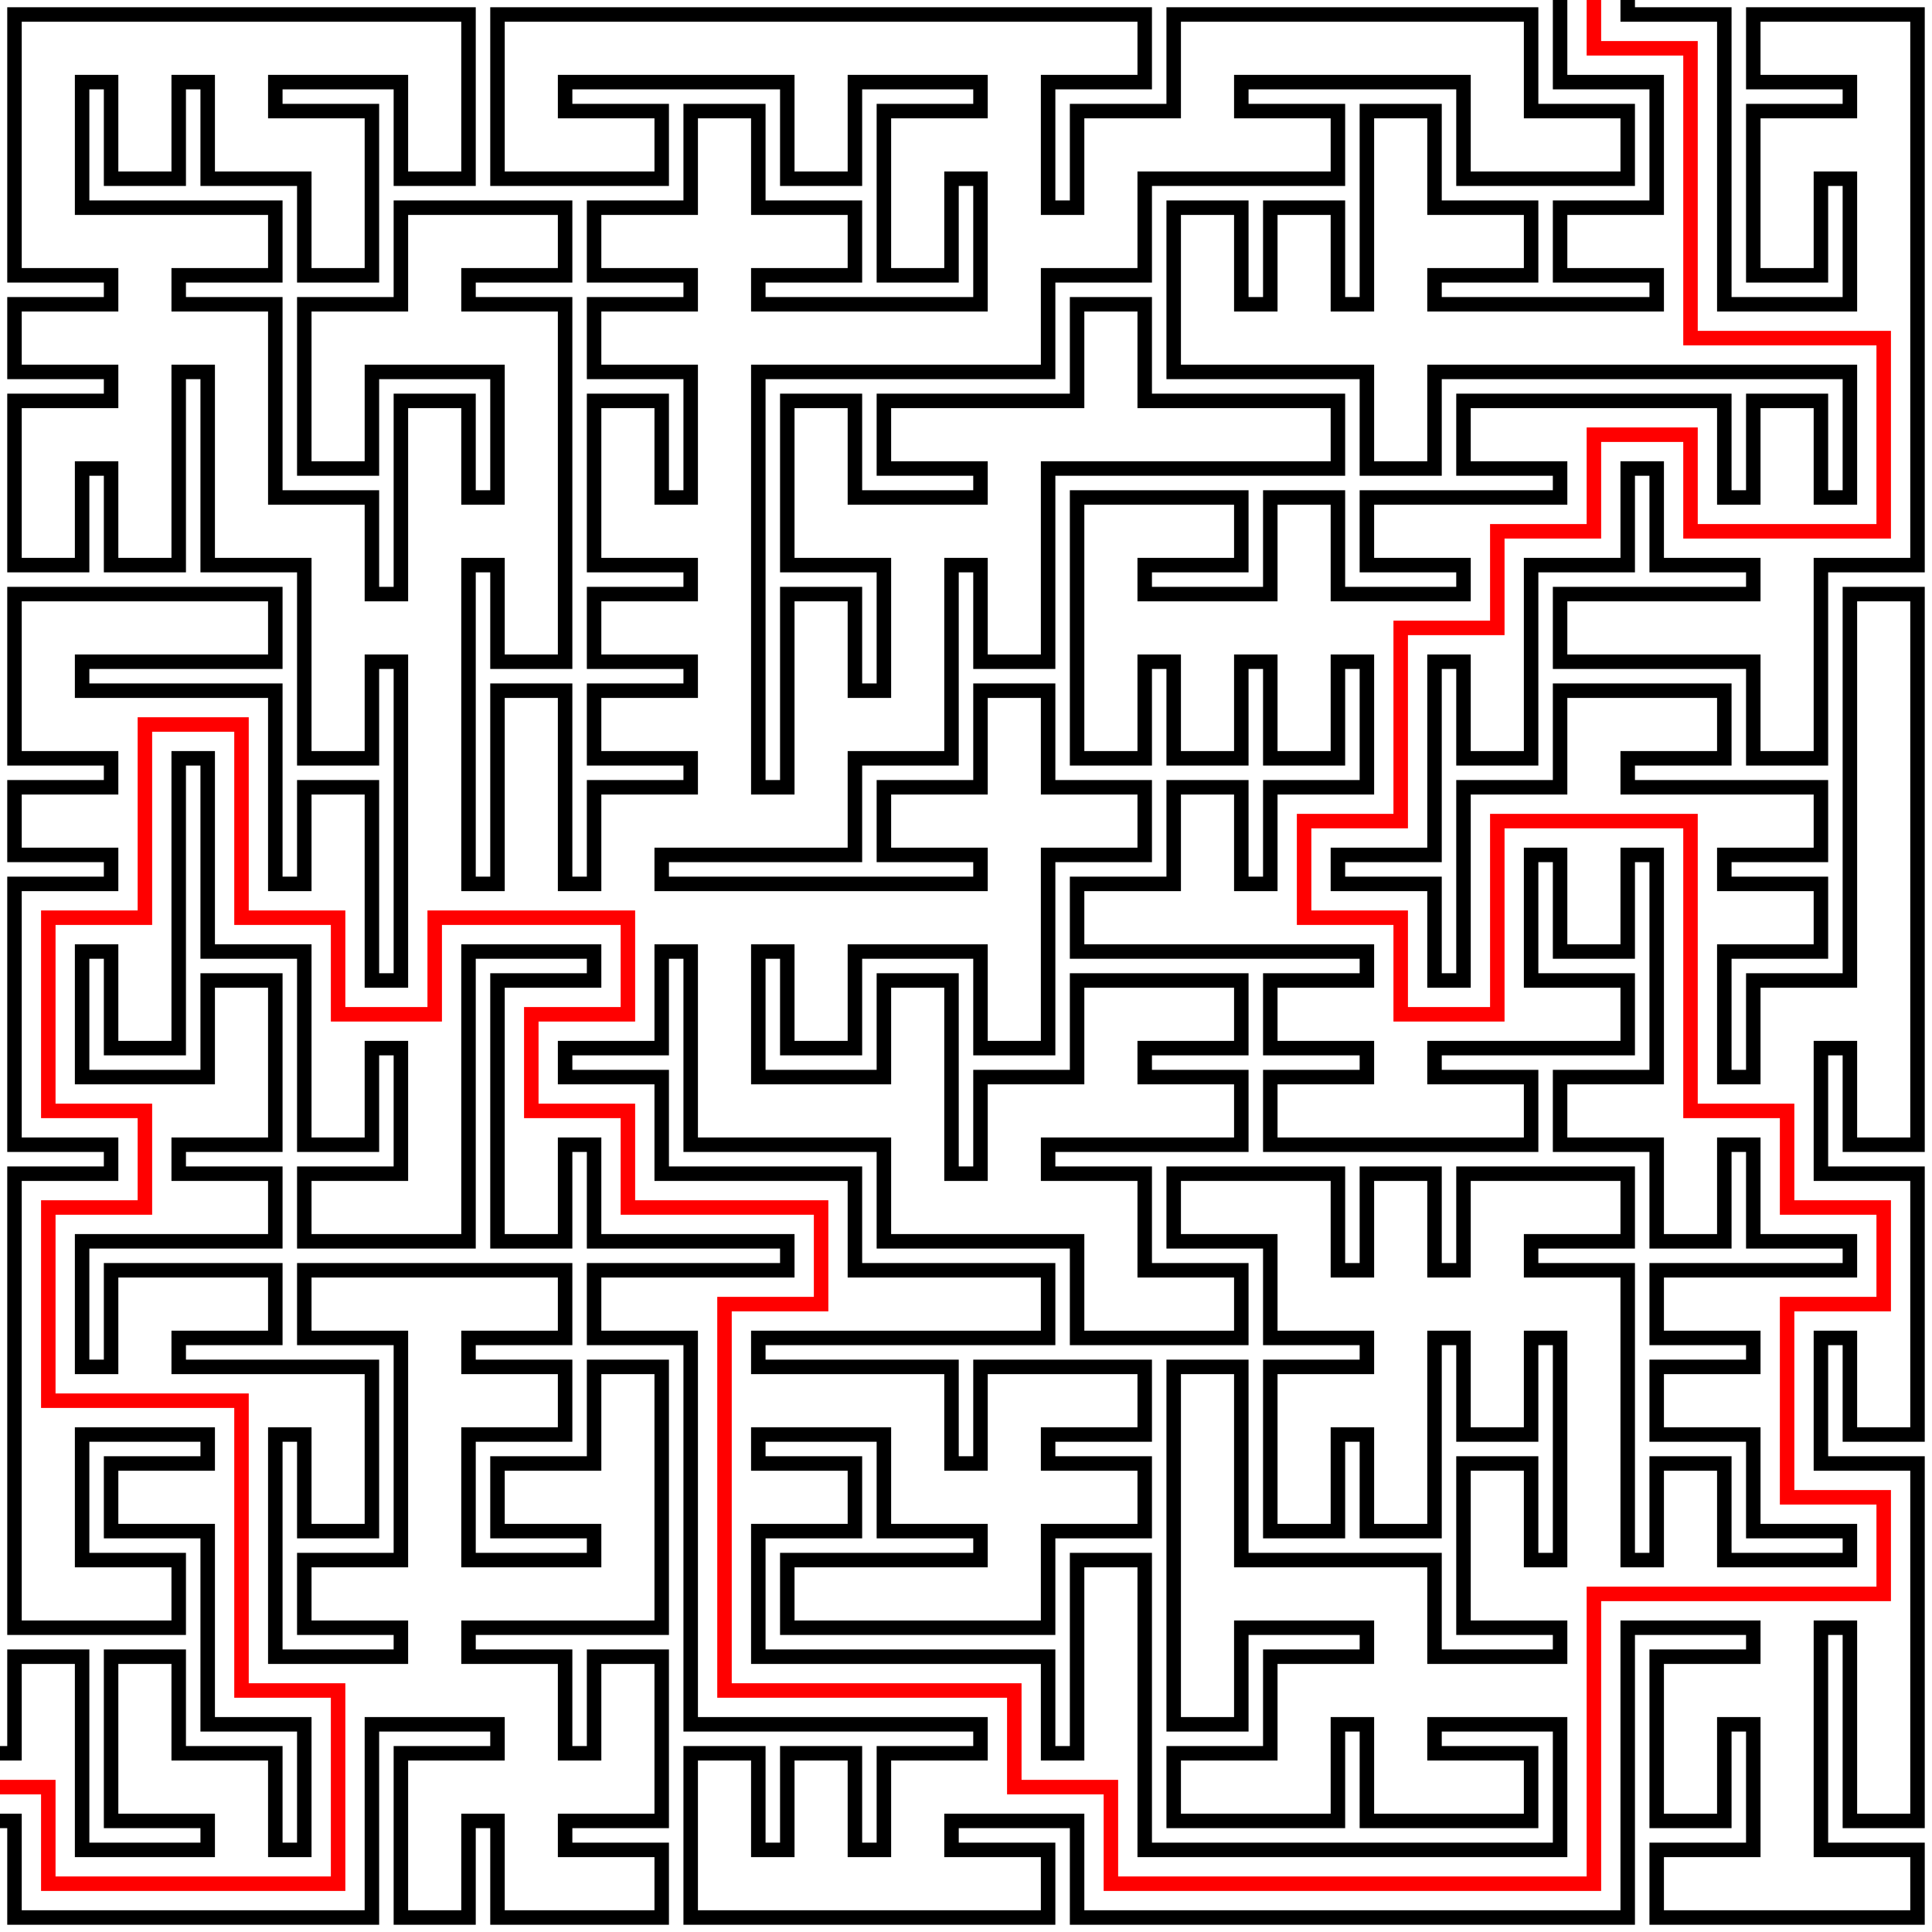
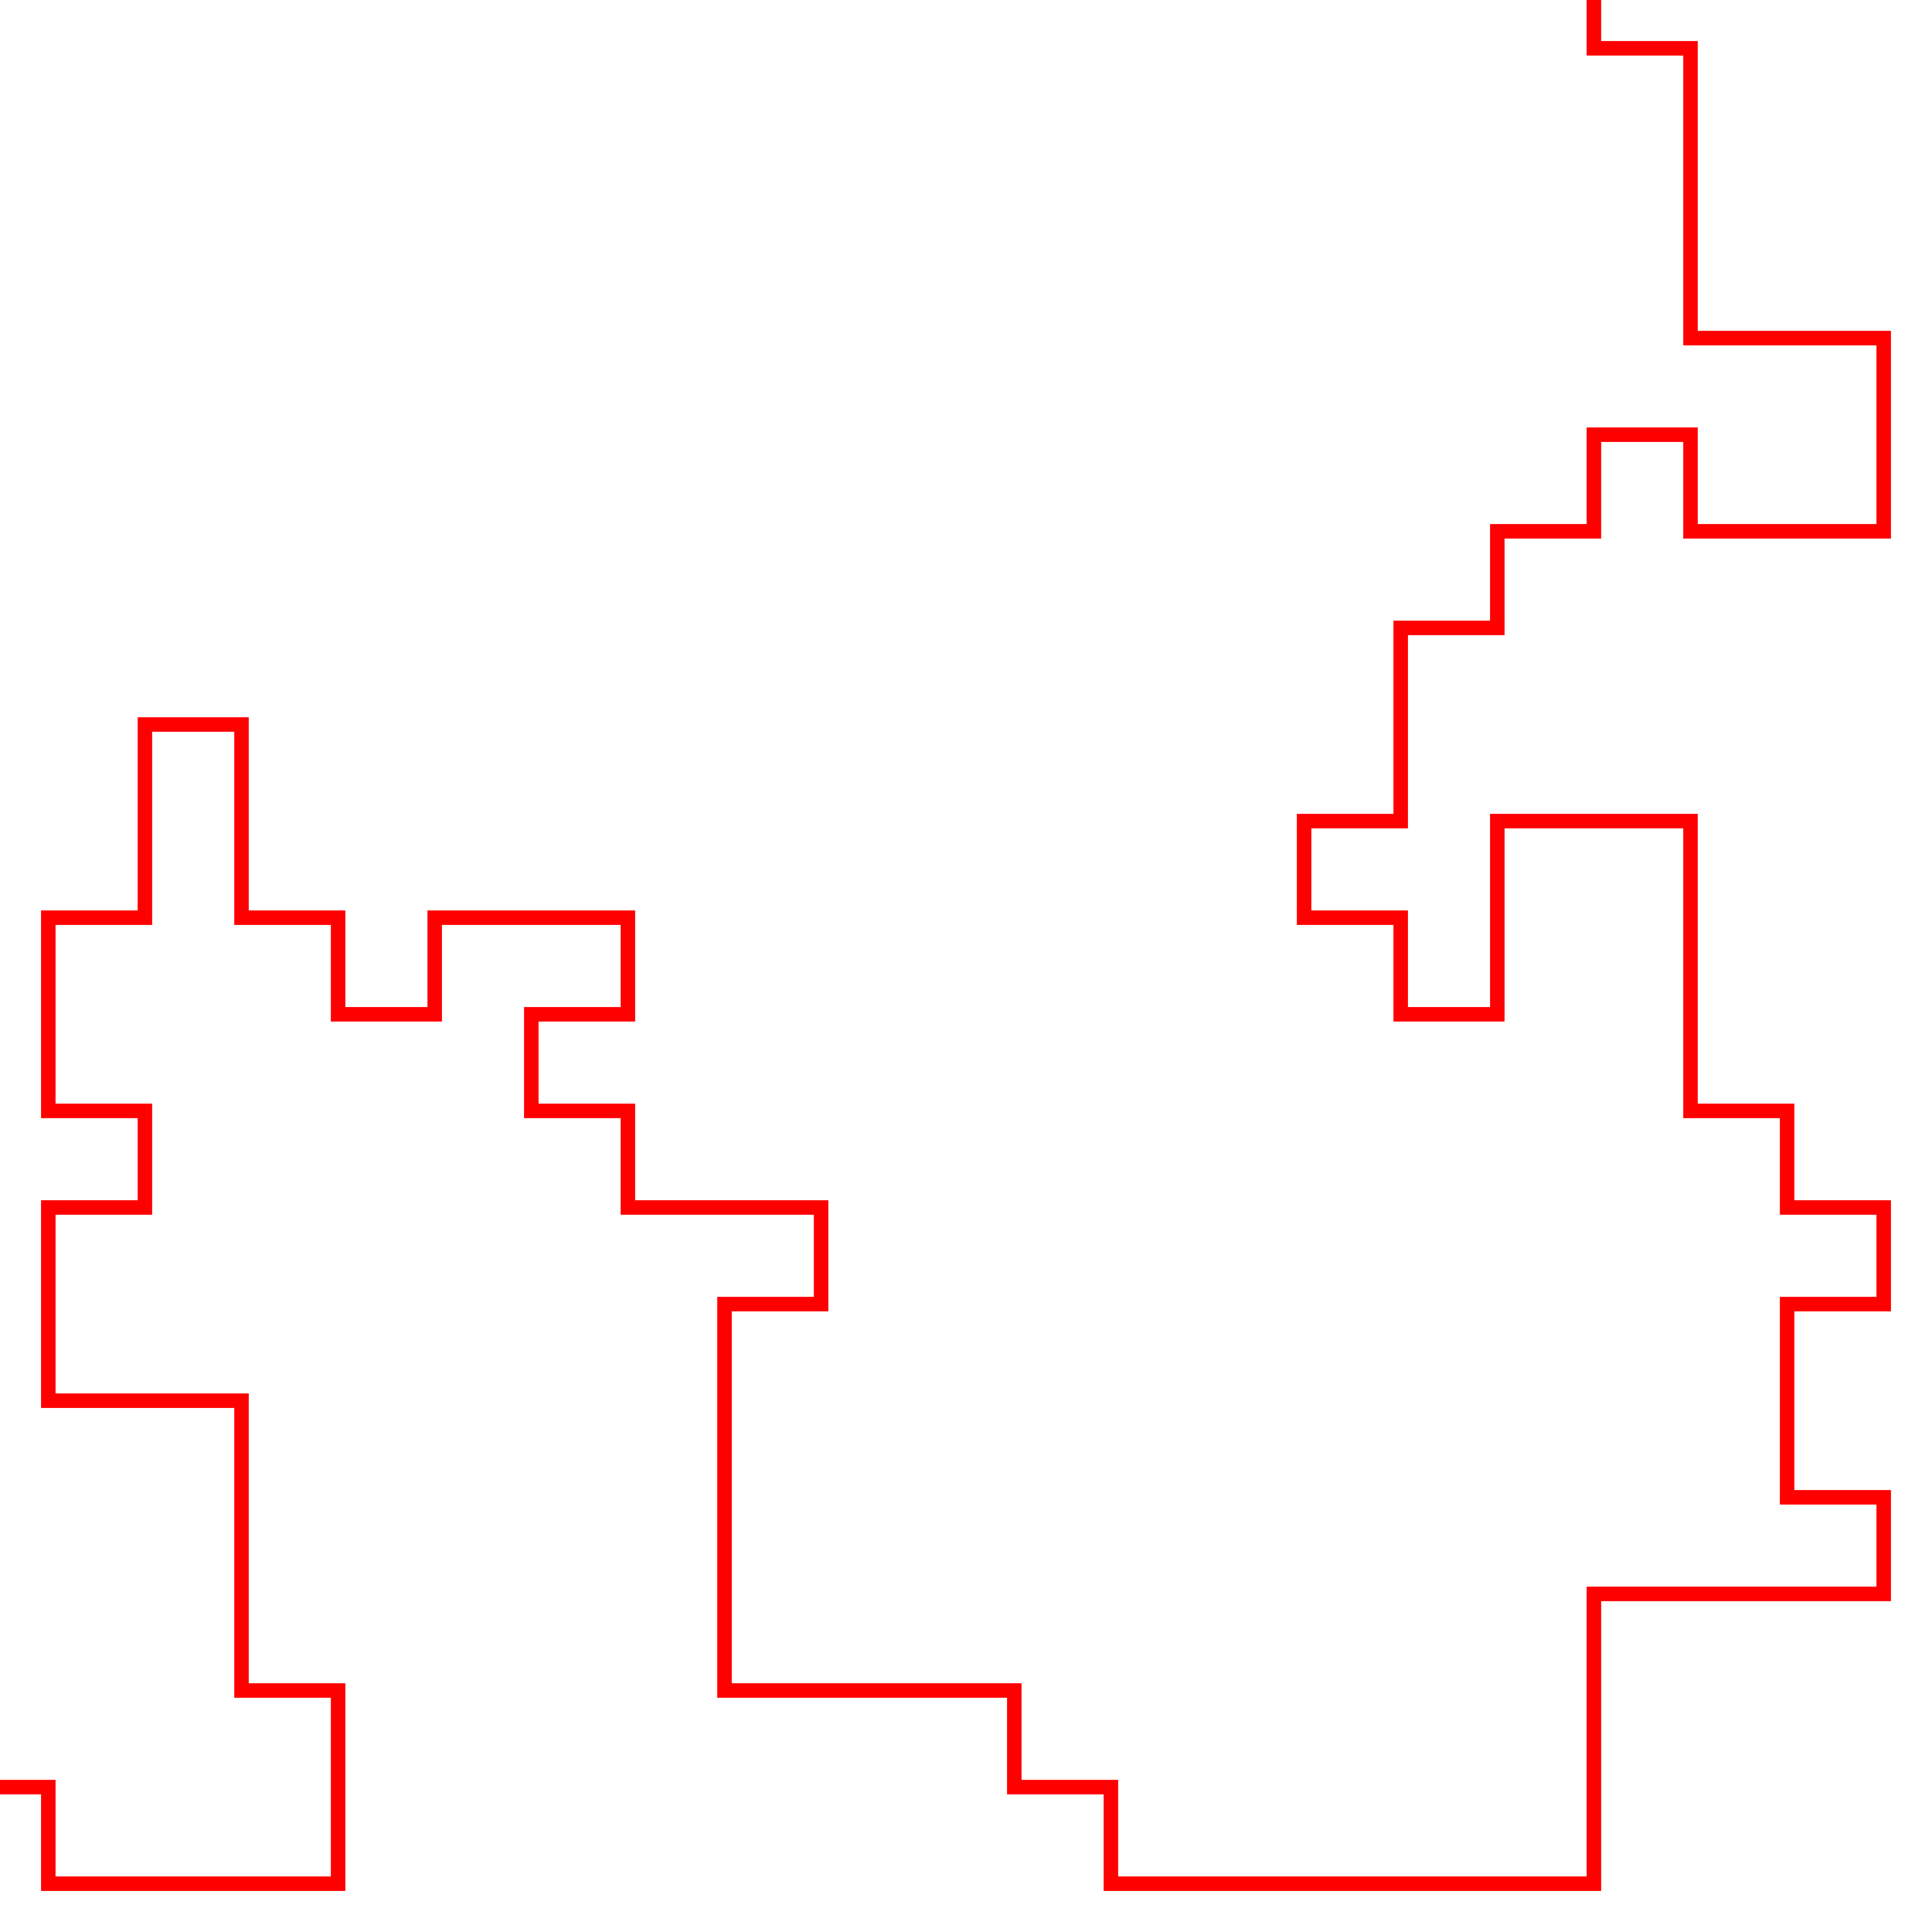
<svg xmlns="http://www.w3.org/2000/svg" width="500" height="500" viewBox="0 0 500 500">
  <rect x="-50" y="-50" width="600" height="600" fill="rgb(100%, 100%, 100%)" fill-opacity="1" />
-   <path fill="none" stroke-width="3.75" stroke-linecap="square" stroke-linejoin="miter" stroke="rgb(100%, 0%, 0%)" stroke-opacity="1" stroke-miterlimit="10" d="M 412.5 0 L 412.5 12.5 L 425 12.5 L 437.5 12.5 L 437.5 25 L 437.5 75 L 437.5 87.5 L 450 87.5 L 475 87.5 L 487.5 87.5 L 487.5 100 L 487.5 125 L 487.5 137.5 L 475 137.5 L 450 137.5 L 437.5 137.5 L 437.5 125 L 437.5 112.5 L 425 112.5 L 412.5 112.5 L 412.5 125 L 412.5 137.5 L 400 137.5 L 387.5 137.5 L 387.5 150 L 387.5 162.5 L 375 162.5 L 362.5 162.5 L 362.5 175 L 362.5 200 L 362.5 212.5 L 350 212.5 L 337.5 212.5 L 337.5 225 L 337.5 237.5 L 350 237.5 L 362.5 237.5 L 362.5 250 L 362.5 262.5 L 375 262.5 L 387.5 262.5 L 387.5 250 L 387.5 225 L 387.5 212.5 L 400 212.5 L 425 212.5 L 437.5 212.5 L 437.5 225 L 437.5 275 L 437.5 287.5 L 450 287.5 L 462.5 287.5 L 462.5 300 L 462.5 312.5 L 475 312.5 L 487.5 312.5 L 487.5 325 L 487.5 337.5 L 475 337.5 L 462.5 337.5 L 462.5 350 L 462.5 375 L 462.5 387.5 L 475 387.5 L 487.5 387.5 L 487.5 400 L 487.5 412.5 L 475 412.5 L 425 412.5 L 412.5 412.5 L 412.5 425 L 412.5 475 L 412.5 487.5 L 400 487.5 L 300 487.5 L 287.5 487.5 L 287.5 475 L 287.5 462.5 L 275 462.5 L 262.5 462.5 L 262.5 450 L 262.5 437.5 L 250 437.5 L 200 437.5 L 187.5 437.5 L 187.5 425 L 187.5 350 L 187.5 337.5 L 200 337.5 L 212.5 337.5 L 212.5 325 L 212.5 312.5 L 200 312.5 L 175 312.5 L 162.5 312.5 L 162.5 300 L 162.5 287.5 L 150 287.5 L 137.5 287.5 L 137.5 275 L 137.5 262.5 L 150 262.5 L 162.5 262.5 L 162.5 250 L 162.5 237.5 L 150 237.5 L 125 237.5 L 112.5 237.5 L 112.5 250 L 112.5 262.5 L 100 262.5 L 87.5 262.5 L 87.5 250 L 87.5 237.5 L 75 237.5 L 62.5 237.5 L 62.5 225 L 62.5 200 L 62.5 187.5 L 50 187.5 L 37.5 187.5 L 37.5 200 L 37.5 225 L 37.5 237.5 L 25 237.5 L 12.5 237.5 L 12.5 250 L 12.5 275 L 12.5 287.5 L 25 287.5 L 37.5 287.5 L 37.5 300 L 37.5 312.5 L 25 312.5 L 12.5 312.5 L 12.5 325 L 12.5 350 L 12.5 362.5 L 25 362.5 L 50 362.5 L 62.5 362.5 L 62.5 375 L 62.5 425 L 62.5 437.5 L 75 437.5 L 87.5 437.5 L 87.5 450 L 87.5 475 L 87.5 487.5 L 75 487.5 L 25 487.5 L 12.5 487.5 L 12.5 475 L 12.5 462.5 L 0 462.5 " />
-   <path fill="none" stroke-width="3.75" stroke-linecap="square" stroke-linejoin="miter" stroke="rgb(0%, 0%, 0%)" stroke-opacity="1" stroke-miterlimit="10" d="M 421.25 0 L 421.25 3.75 L 425 3.75 L 446.25 3.75 L 446.25 25 L 446.25 75 L 446.25 78.75 L 450 78.75 L 475 78.75 L 478.75 78.75 L 478.75 75 L 478.75 50 L 478.75 46.25 L 475 46.25 L 471.25 46.25 L 471.25 50 L 471.25 62.5 L 471.25 71.25 L 462.5 71.25 L 453.75 71.25 L 453.75 62.5 L 453.75 50 L 453.75 28.75 L 475 28.75 L 478.75 28.75 L 478.75 25 L 478.75 21.25 L 475 21.25 L 462.5 21.25 L 453.75 21.25 L 453.75 12.5 L 453.75 3.75 L 462.5 3.75 L 475 3.75 L 496.25 3.75 L 496.25 25 L 496.25 125 L 496.25 146.25 L 475 146.25 L 471.25 146.25 L 471.25 150 L 471.25 187.5 L 471.25 196.25 L 462.5 196.25 L 453.75 196.25 L 453.75 187.5 L 453.75 175 L 453.75 171.25 L 450 171.25 L 412.5 171.25 L 403.75 171.25 L 403.75 162.5 L 403.75 153.75 L 412.5 153.75 L 450 153.75 L 453.75 153.75 L 453.75 150 L 453.75 146.25 L 450 146.25 L 428.75 146.25 L 428.75 125 L 428.75 121.25 L 425 121.25 L 421.25 121.25 L 421.25 125 L 421.25 146.25 L 400 146.25 L 396.25 146.25 L 396.25 150 L 396.25 187.5 L 396.25 196.25 L 387.5 196.25 L 378.75 196.25 L 378.75 187.5 L 378.75 175 L 378.75 171.25 L 375 171.25 L 371.25 171.25 L 371.25 175 L 371.25 200 L 371.25 221.25 L 350 221.25 L 346.25 221.25 L 346.25 225 L 346.25 228.75 L 350 228.75 L 371.25 228.75 L 371.25 250 L 371.25 253.75 L 375 253.75 L 378.75 253.75 L 378.75 250 L 378.75 225 L 378.75 203.75 L 400 203.75 L 403.75 203.75 L 403.75 200 L 403.75 178.75 L 425 178.75 L 437.5 178.75 L 446.25 178.75 L 446.25 187.5 L 446.25 196.25 L 437.5 196.25 L 425 196.25 L 421.25 196.25 L 421.25 200 L 421.25 203.75 L 425 203.75 L 462.5 203.75 L 471.25 203.75 L 471.25 212.5 L 471.25 221.25 L 462.5 221.25 L 450 221.25 L 446.25 221.25 L 446.25 225 L 446.25 228.75 L 450 228.75 L 462.5 228.75 L 471.25 228.75 L 471.25 237.5 L 471.25 246.25 L 462.5 246.25 L 450 246.25 L 446.25 246.25 L 446.25 250 L 446.25 275 L 446.25 278.75 L 450 278.75 L 453.75 278.75 L 453.75 275 L 453.75 253.75 L 475 253.75 L 478.75 253.75 L 478.75 250 L 478.75 162.5 L 478.75 153.75 L 487.5 153.75 L 496.25 153.75 L 496.25 162.5 L 496.25 287.5 L 496.25 296.25 L 487.5 296.25 L 478.75 296.25 L 478.75 287.5 L 478.75 275 L 478.75 271.25 L 475 271.25 L 471.25 271.25 L 471.25 275 L 471.25 300 L 471.25 303.75 L 475 303.75 L 496.25 303.75 L 496.25 325 L 496.25 362.5 L 496.25 371.25 L 487.5 371.25 L 478.75 371.25 L 478.75 362.5 L 478.75 350 L 478.75 346.25 L 475 346.25 L 471.25 346.25 L 471.25 350 L 471.25 375 L 471.25 378.75 L 475 378.75 L 496.25 378.75 L 496.25 400 L 496.25 462.5 L 496.25 471.25 L 487.5 471.25 L 478.75 471.25 L 478.75 462.5 L 478.75 425 L 478.75 421.25 L 475 421.25 L 471.25 421.25 L 471.25 425 L 471.25 475 L 471.25 478.75 L 475 478.75 L 487.5 478.75 L 496.25 478.75 L 496.25 487.5 L 496.25 496.25 L 487.5 496.25 L 437.5 496.25 L 428.75 496.25 L 428.75 487.5 L 428.75 478.75 L 437.5 478.75 L 450 478.75 L 453.75 478.75 L 453.75 475 L 453.75 450 L 453.75 446.25 L 450 446.25 L 446.25 446.25 L 446.25 450 L 446.25 462.5 L 446.25 471.25 L 437.5 471.25 L 428.75 471.25 L 428.75 462.5 L 428.75 450 L 428.75 428.75 L 450 428.75 L 453.75 428.75 L 453.75 425 L 453.75 421.25 L 450 421.25 L 425 421.25 L 421.25 421.25 L 421.25 425 L 421.25 475 L 421.25 496.25 L 400 496.25 L 300 496.25 L 278.75 496.25 L 278.75 475 L 278.75 471.25 L 275 471.25 L 250 471.25 L 246.25 471.25 L 246.25 475 L 246.25 478.75 L 250 478.75 L 262.5 478.75 L 271.25 478.75 L 271.25 487.5 L 271.25 496.25 L 262.5 496.25 L 200 496.25 L 178.75 496.25 L 178.75 475 L 178.75 462.5 L 178.75 453.75 L 187.5 453.75 L 196.25 453.75 L 196.25 462.5 L 196.25 475 L 196.25 478.75 L 200 478.75 L 203.75 478.75 L 203.75 475 L 203.75 462.5 L 203.75 453.75 L 212.5 453.75 L 221.25 453.75 L 221.25 462.5 L 221.25 475 L 221.25 478.75 L 225 478.75 L 228.75 478.75 L 228.75 475 L 228.75 453.75 L 250 453.75 L 253.75 453.75 L 253.75 450 L 253.75 446.25 L 250 446.25 L 200 446.25 L 178.75 446.25 L 178.75 425 L 178.75 350 L 178.75 346.25 L 175 346.25 L 162.5 346.25 L 153.75 346.25 L 153.75 337.5 L 153.75 328.75 L 162.5 328.75 L 200 328.75 L 203.75 328.75 L 203.75 325 L 203.75 321.25 L 200 321.25 L 175 321.25 L 153.75 321.25 L 153.75 300 L 153.75 296.25 L 150 296.25 L 146.25 296.25 L 146.25 300 L 146.25 312.5 L 146.25 321.25 L 137.5 321.25 L 128.75 321.25 L 128.75 312.5 L 128.75 275 L 128.75 253.75 L 150 253.75 L 153.75 253.75 L 153.75 250 L 153.75 246.25 L 150 246.25 L 125 246.25 L 121.25 246.25 L 121.25 250 L 121.25 300 L 121.25 321.25 L 100 321.25 L 87.5 321.25 L 78.75 321.25 L 78.75 312.5 L 78.75 303.75 L 87.5 303.75 L 100 303.75 L 103.75 303.75 L 103.75 300 L 103.75 275 L 103.75 271.25 L 100 271.25 L 96.25 271.25 L 96.25 275 L 96.25 287.5 L 96.25 296.25 L 87.5 296.25 L 78.75 296.25 L 78.75 287.5 L 78.75 250 L 78.75 246.25 L 75 246.25 L 53.75 246.25 L 53.75 225 L 53.75 200 L 53.75 196.25 L 50 196.25 L 46.25 196.25 L 46.25 200 L 46.25 262.5 L 46.25 271.25 L 37.5 271.25 L 28.75 271.25 L 28.75 262.5 L 28.75 250 L 28.75 246.25 L 25 246.25 L 21.25 246.25 L 21.25 250 L 21.25 275 L 21.25 278.75 L 25 278.75 L 50 278.75 L 53.75 278.75 L 53.75 275 L 53.75 262.5 L 53.75 253.75 L 62.5 253.75 L 71.25 253.75 L 71.25 262.5 L 71.25 275 L 71.25 296.25 L 50 296.25 L 46.25 296.25 L 46.25 300 L 46.25 303.75 L 50 303.75 L 62.5 303.75 L 71.25 303.75 L 71.25 312.5 L 71.25 321.25 L 62.5 321.25 L 25 321.25 L 21.25 321.25 L 21.25 325 L 21.25 350 L 21.25 353.75 L 25 353.75 L 28.75 353.75 L 28.75 350 L 28.75 328.75 L 50 328.75 L 62.5 328.75 L 71.25 328.75 L 71.25 337.5 L 71.25 346.25 L 62.5 346.25 L 50 346.25 L 46.25 346.25 L 46.25 350 L 46.25 353.75 L 50 353.75 L 75 353.75 L 96.25 353.75 L 96.25 375 L 96.25 387.5 L 96.25 396.25 L 87.5 396.25 L 78.75 396.25 L 78.75 387.5 L 78.75 375 L 78.75 371.25 L 75 371.25 L 71.25 371.25 L 71.25 375 L 71.25 425 L 71.25 428.75 L 75 428.75 L 100 428.75 L 103.75 428.75 L 103.75 425 L 103.75 421.25 L 100 421.25 L 87.5 421.25 L 78.75 421.25 L 78.75 412.5 L 78.75 403.75 L 87.5 403.75 L 100 403.75 L 103.75 403.75 L 103.75 400 L 103.75 350 L 103.75 346.25 L 100 346.25 L 87.5 346.25 L 78.75 346.25 L 78.75 337.5 L 78.75 328.75 L 87.5 328.75 L 137.5 328.75 L 146.25 328.75 L 146.25 337.5 L 146.25 346.25 L 137.5 346.25 L 125 346.25 L 121.25 346.25 L 121.25 350 L 121.25 353.75 L 125 353.75 L 137.5 353.75 L 146.25 353.75 L 146.25 362.5 L 146.25 371.25 L 137.5 371.25 L 125 371.25 L 121.25 371.25 L 121.25 375 L 121.25 400 L 121.25 403.75 L 125 403.75 L 150 403.75 L 153.75 403.75 L 153.75 400 L 153.75 396.25 L 150 396.25 L 137.5 396.25 L 128.75 396.25 L 128.75 387.5 L 128.75 378.75 L 137.5 378.75 L 150 378.75 L 153.75 378.75 L 153.75 375 L 153.75 362.5 L 153.75 353.75 L 162.5 353.75 L 171.25 353.75 L 171.25 362.5 L 171.25 400 L 171.25 421.25 L 150 421.25 L 125 421.25 L 121.25 421.25 L 121.25 425 L 121.25 428.75 L 125 428.75 L 146.25 428.75 L 146.25 450 L 146.25 453.75 L 150 453.75 L 153.75 453.75 L 153.75 450 L 153.75 437.5 L 153.75 428.75 L 162.5 428.75 L 171.25 428.75 L 171.25 437.5 L 171.25 450 L 171.25 471.25 L 150 471.25 L 146.25 471.25 L 146.25 475 L 146.25 478.75 L 150 478.75 L 162.5 478.75 L 171.25 478.75 L 171.25 487.5 L 171.25 496.25 L 162.5 496.25 L 150 496.25 L 128.75 496.25 L 128.75 475 L 128.75 471.25 L 125 471.25 L 121.25 471.25 L 121.25 475 L 121.25 487.5 L 121.25 496.25 L 112.5 496.25 L 103.75 496.25 L 103.75 487.5 L 103.75 475 L 103.75 453.75 L 125 453.75 L 128.75 453.75 L 128.75 450 L 128.75 446.25 L 125 446.25 L 100 446.25 L 96.25 446.25 L 96.25 450 L 96.25 475 L 96.25 496.25 L 75 496.25 L 25 496.25 L 3.75 496.25 L 3.75 475 L 3.75 471.25 L 0 471.25 M 403.75 0 L 403.75 21.25 L 425 21.25 L 428.75 21.25 L 428.75 25 L 428.75 50 L 428.75 53.75 L 425 53.75 L 412.5 53.75 L 403.75 53.75 L 403.75 62.5 L 403.75 71.25 L 412.5 71.25 L 425 71.25 L 428.75 71.25 L 428.75 75 L 428.75 78.75 L 425 78.75 L 375 78.75 L 371.25 78.75 L 371.25 75 L 371.25 71.25 L 375 71.25 L 387.5 71.25 L 396.25 71.25 L 396.25 62.5 L 396.25 53.75 L 387.5 53.75 L 375 53.75 L 371.25 53.75 L 371.25 50 L 371.25 37.5 L 371.25 28.75 L 362.5 28.75 L 353.75 28.75 L 353.75 37.5 L 353.75 75 L 353.75 78.75 L 350 78.75 L 346.25 78.75 L 346.25 75 L 346.25 62.5 L 346.25 53.75 L 337.5 53.75 L 328.75 53.75 L 328.75 62.5 L 328.75 75 L 328.75 78.75 L 325 78.75 L 321.25 78.75 L 321.25 75 L 321.25 62.5 L 321.25 53.75 L 312.5 53.75 L 303.75 53.75 L 303.75 62.5 L 303.75 75 L 303.75 96.25 L 325 96.25 L 350 96.25 L 353.75 96.25 L 353.75 100 L 353.75 112.5 L 353.75 121.25 L 362.5 121.25 L 371.25 121.25 L 371.25 112.5 L 371.25 100 L 371.25 96.25 L 375 96.25 L 475 96.25 L 478.75 96.25 L 478.75 100 L 478.75 125 L 478.75 128.75 L 475 128.75 L 471.25 128.75 L 471.25 125 L 471.25 112.5 L 471.25 103.75 L 462.5 103.75 L 453.75 103.75 L 453.75 112.5 L 453.75 125 L 453.75 128.75 L 450 128.75 L 446.25 128.75 L 446.25 125 L 446.25 103.75 L 425 103.75 L 387.5 103.75 L 378.75 103.75 L 378.75 112.5 L 378.75 121.25 L 387.5 121.25 L 400 121.25 L 403.75 121.25 L 403.75 125 L 403.75 128.75 L 400 128.75 L 362.5 128.75 L 353.75 128.75 L 353.75 137.5 L 353.75 146.25 L 362.5 146.25 L 375 146.25 L 378.75 146.25 L 378.75 150 L 378.75 153.75 L 375 153.75 L 350 153.75 L 346.25 153.75 L 346.25 150 L 346.25 137.5 L 346.25 128.75 L 337.5 128.75 L 328.75 128.75 L 328.75 137.5 L 328.75 150 L 328.75 153.75 L 325 153.75 L 300 153.75 L 296.25 153.75 L 296.25 150 L 296.25 146.25 L 300 146.25 L 312.5 146.25 L 321.25 146.25 L 321.25 137.5 L 321.25 128.75 L 312.5 128.75 L 300 128.75 L 278.75 128.75 L 278.75 150 L 278.75 187.5 L 278.75 196.25 L 287.5 196.25 L 296.25 196.25 L 296.25 187.5 L 296.25 175 L 296.25 171.25 L 300 171.25 L 303.75 171.25 L 303.75 175 L 303.75 187.5 L 303.75 196.25 L 312.5 196.25 L 321.25 196.25 L 321.25 187.5 L 321.25 175 L 321.25 171.25 L 325 171.25 L 328.75 171.25 L 328.75 175 L 328.75 187.5 L 328.75 196.25 L 337.5 196.25 L 346.25 196.25 L 346.25 187.5 L 346.25 175 L 346.25 171.25 L 350 171.25 L 353.75 171.25 L 353.75 175 L 353.75 200 L 353.75 203.75 L 350 203.75 L 328.75 203.75 L 328.75 225 L 328.75 228.75 L 325 228.75 L 321.25 228.75 L 321.25 225 L 321.25 212.5 L 321.25 203.75 L 312.5 203.75 L 303.75 203.75 L 303.75 212.5 L 303.75 225 L 303.75 228.75 L 300 228.75 L 287.5 228.75 L 278.75 228.75 L 278.75 237.5 L 278.75 246.25 L 287.5 246.25 L 350 246.25 L 353.75 246.25 L 353.75 250 L 353.75 253.75 L 350 253.75 L 337.5 253.75 L 328.75 253.75 L 328.75 262.5 L 328.75 271.25 L 337.5 271.25 L 350 271.25 L 353.75 271.25 L 353.75 275 L 353.75 278.75 L 350 278.75 L 337.5 278.75 L 328.75 278.75 L 328.75 287.5 L 328.75 296.25 L 337.5 296.25 L 387.5 296.25 L 396.25 296.25 L 396.25 287.5 L 396.25 278.75 L 387.5 278.75 L 375 278.75 L 371.25 278.75 L 371.25 275 L 371.25 271.25 L 375 271.25 L 412.5 271.25 L 421.25 271.25 L 421.25 262.5 L 421.25 253.75 L 412.5 253.75 L 400 253.75 L 396.25 253.75 L 396.25 250 L 396.25 225 L 396.25 221.25 L 400 221.25 L 403.75 221.25 L 403.75 225 L 403.75 237.5 L 403.75 246.25 L 412.5 246.25 L 421.25 246.25 L 421.25 237.5 L 421.25 225 L 421.25 221.25 L 425 221.25 L 428.75 221.25 L 428.75 225 L 428.75 275 L 428.75 278.75 L 425 278.75 L 412.5 278.75 L 403.75 278.75 L 403.75 287.5 L 403.75 296.25 L 412.5 296.25 L 425 296.25 L 428.75 296.25 L 428.75 300 L 428.75 312.5 L 428.75 321.25 L 437.5 321.25 L 446.25 321.25 L 446.25 312.5 L 446.25 300 L 446.25 296.25 L 450 296.25 L 453.75 296.25 L 453.75 300 L 453.75 321.25 L 475 321.25 L 478.75 321.25 L 478.75 325 L 478.75 328.75 L 475 328.75 L 437.5 328.75 L 428.75 328.75 L 428.75 337.5 L 428.75 346.25 L 437.5 346.25 L 450 346.25 L 453.75 346.25 L 453.75 350 L 453.75 353.75 L 450 353.75 L 437.5 353.75 L 428.75 353.75 L 428.75 362.5 L 428.75 371.25 L 437.5 371.25 L 450 371.25 L 453.75 371.25 L 453.75 375 L 453.75 396.25 L 475 396.25 L 478.75 396.25 L 478.75 400 L 478.75 403.75 L 475 403.75 L 450 403.75 L 446.25 403.75 L 446.25 400 L 446.25 387.5 L 446.25 378.75 L 437.5 378.75 L 428.75 378.75 L 428.75 387.5 L 428.75 400 L 428.75 403.75 L 425 403.75 L 421.25 403.75 L 421.25 400 L 421.25 350 L 421.25 328.75 L 400 328.75 L 396.25 328.75 L 396.25 325 L 396.25 321.25 L 400 321.25 L 412.5 321.25 L 421.25 321.25 L 421.25 312.5 L 421.25 303.75 L 412.5 303.75 L 400 303.75 L 378.75 303.75 L 378.75 325 L 378.75 328.75 L 375 328.75 L 371.25 328.75 L 371.25 325 L 371.25 312.5 L 371.25 303.75 L 362.5 303.75 L 353.75 303.75 L 353.75 312.5 L 353.75 325 L 353.75 328.75 L 350 328.75 L 346.25 328.75 L 346.25 325 L 346.25 303.75 L 325 303.75 L 312.5 303.75 L 303.75 303.75 L 303.75 312.5 L 303.75 321.25 L 312.5 321.25 L 325 321.25 L 328.75 321.25 L 328.75 325 L 328.75 346.25 L 350 346.25 L 353.75 346.25 L 353.75 350 L 353.75 353.75 L 350 353.75 L 328.75 353.75 L 328.75 375 L 328.75 387.5 L 328.75 396.25 L 337.5 396.25 L 346.25 396.25 L 346.25 387.5 L 346.25 375 L 346.25 371.25 L 350 371.25 L 353.75 371.25 L 353.75 375 L 353.75 387.5 L 353.75 396.25 L 362.5 396.25 L 371.25 396.25 L 371.25 387.5 L 371.25 350 L 371.25 346.25 L 375 346.25 L 378.75 346.25 L 378.75 350 L 378.75 362.5 L 378.75 371.25 L 387.5 371.25 L 396.25 371.25 L 396.25 362.5 L 396.25 350 L 396.25 346.25 L 400 346.25 L 403.75 346.25 L 403.75 350 L 403.75 400 L 403.75 403.75 L 400 403.75 L 396.25 403.75 L 396.25 400 L 396.25 387.5 L 396.25 378.75 L 387.5 378.75 L 378.75 378.75 L 378.75 387.5 L 378.75 400 L 378.75 421.25 L 400 421.25 L 403.75 421.25 L 403.75 425 L 403.75 428.75 L 400 428.75 L 375 428.75 L 371.25 428.75 L 371.25 425 L 371.25 403.75 L 350 403.75 L 325 403.75 L 321.25 403.75 L 321.25 400 L 321.25 362.5 L 321.25 353.75 L 312.5 353.75 L 303.75 353.75 L 303.75 362.5 L 303.75 437.5 L 303.75 446.25 L 312.5 446.25 L 321.25 446.25 L 321.25 437.5 L 321.25 425 L 321.25 421.25 L 325 421.25 L 350 421.25 L 353.75 421.25 L 353.75 425 L 353.75 428.75 L 350 428.75 L 328.75 428.75 L 328.75 450 L 328.75 453.75 L 325 453.75 L 312.5 453.75 L 303.75 453.75 L 303.75 462.5 L 303.75 471.25 L 312.5 471.25 L 325 471.25 L 346.25 471.25 L 346.25 450 L 346.25 446.25 L 350 446.25 L 353.75 446.25 L 353.75 450 L 353.75 471.25 L 375 471.25 L 387.5 471.25 L 396.25 471.25 L 396.25 462.5 L 396.25 453.75 L 387.5 453.75 L 375 453.75 L 371.25 453.75 L 371.25 450 L 371.25 446.25 L 375 446.25 L 400 446.25 L 403.75 446.25 L 403.75 450 L 403.75 475 L 403.75 478.75 L 400 478.75 L 300 478.75 L 296.25 478.75 L 296.25 475 L 296.25 412.5 L 296.25 403.75 L 287.5 403.75 L 278.75 403.75 L 278.75 412.5 L 278.75 450 L 278.75 453.75 L 275 453.75 L 271.25 453.75 L 271.25 450 L 271.25 428.75 L 250 428.75 L 200 428.75 L 196.25 428.75 L 196.25 425 L 196.25 400 L 196.25 396.25 L 200 396.25 L 212.5 396.25 L 221.25 396.25 L 221.25 387.5 L 221.25 378.75 L 212.5 378.75 L 200 378.75 L 196.25 378.75 L 196.25 375 L 196.25 371.25 L 200 371.25 L 225 371.25 L 228.75 371.25 L 228.75 375 L 228.75 396.25 L 250 396.25 L 253.75 396.25 L 253.75 400 L 253.75 403.75 L 250 403.75 L 212.5 403.75 L 203.75 403.75 L 203.75 412.5 L 203.75 421.25 L 212.5 421.25 L 250 421.25 L 271.25 421.25 L 271.25 400 L 271.25 396.25 L 275 396.25 L 287.5 396.25 L 296.25 396.25 L 296.25 387.5 L 296.25 378.75 L 287.5 378.75 L 275 378.75 L 271.25 378.75 L 271.25 375 L 271.25 371.25 L 275 371.25 L 287.5 371.25 L 296.25 371.25 L 296.25 362.5 L 296.25 353.75 L 287.5 353.75 L 275 353.75 L 253.75 353.75 L 253.75 375 L 253.75 378.75 L 250 378.75 L 246.25 378.75 L 246.25 375 L 246.25 353.75 L 225 353.75 L 200 353.75 L 196.25 353.75 L 196.25 350 L 196.25 346.25 L 200 346.25 L 262.5 346.25 L 271.25 346.25 L 271.25 337.5 L 271.25 328.75 L 262.5 328.75 L 225 328.75 L 221.25 328.75 L 221.25 325 L 221.25 303.75 L 200 303.75 L 175 303.75 L 171.25 303.75 L 171.25 300 L 171.25 278.75 L 150 278.75 L 146.25 278.75 L 146.25 275 L 146.25 271.25 L 150 271.25 L 171.25 271.25 L 171.25 250 L 171.25 246.25 L 175 246.25 L 178.75 246.25 L 178.75 250 L 178.75 275 L 178.75 296.25 L 200 296.25 L 225 296.25 L 228.75 296.25 L 228.75 300 L 228.75 321.25 L 250 321.25 L 275 321.25 L 278.75 321.25 L 278.75 325 L 278.75 346.25 L 300 346.25 L 312.5 346.25 L 321.25 346.25 L 321.25 337.5 L 321.25 328.75 L 312.5 328.75 L 300 328.75 L 296.25 328.75 L 296.25 325 L 296.25 303.75 L 275 303.75 L 271.25 303.75 L 271.25 300 L 271.25 296.25 L 275 296.25 L 312.5 296.25 L 321.25 296.25 L 321.25 287.5 L 321.25 278.75 L 312.5 278.75 L 300 278.75 L 296.25 278.75 L 296.25 275 L 296.25 271.25 L 300 271.25 L 312.5 271.25 L 321.25 271.25 L 321.25 262.5 L 321.25 253.75 L 312.5 253.75 L 300 253.75 L 278.75 253.75 L 278.75 275 L 278.75 278.75 L 275 278.75 L 253.75 278.75 L 253.75 300 L 253.75 303.75 L 250 303.75 L 246.25 303.75 L 246.25 300 L 246.25 262.5 L 246.25 253.75 L 237.5 253.75 L 228.75 253.75 L 228.75 262.5 L 228.75 275 L 228.75 278.75 L 225 278.75 L 200 278.75 L 196.25 278.75 L 196.25 275 L 196.25 250 L 196.25 246.25 L 200 246.25 L 203.75 246.25 L 203.75 250 L 203.75 262.5 L 203.75 271.25 L 212.5 271.25 L 221.25 271.25 L 221.25 262.5 L 221.25 250 L 221.25 246.25 L 225 246.25 L 250 246.25 L 253.75 246.25 L 253.75 250 L 253.75 262.5 L 253.75 271.25 L 262.5 271.25 L 271.25 271.25 L 271.25 262.5 L 271.25 225 L 271.25 221.25 L 275 221.25 L 287.5 221.25 L 296.25 221.25 L 296.25 212.5 L 296.25 203.75 L 287.5 203.75 L 275 203.75 L 271.25 203.75 L 271.25 200 L 271.25 187.5 L 271.25 178.75 L 262.5 178.75 L 253.75 178.75 L 253.75 187.5 L 253.75 200 L 253.75 203.75 L 250 203.75 L 237.5 203.75 L 228.75 203.75 L 228.75 212.5 L 228.75 221.25 L 237.5 221.25 L 250 221.25 L 253.75 221.25 L 253.75 225 L 253.75 228.75 L 250 228.75 L 175 228.75 L 171.25 228.75 L 171.25 225 L 171.25 221.25 L 175 221.25 L 200 221.25 L 221.25 221.25 L 221.25 200 L 221.25 196.25 L 225 196.25 L 246.25 196.25 L 246.25 175 L 246.25 150 L 246.25 146.25 L 250 146.25 L 253.75 146.25 L 253.75 150 L 253.75 162.5 L 253.75 171.25 L 262.5 171.25 L 271.25 171.25 L 271.25 162.5 L 271.25 125 L 271.25 121.25 L 275 121.25 L 337.5 121.25 L 346.25 121.25 L 346.25 112.5 L 346.25 103.75 L 337.5 103.75 L 300 103.75 L 296.25 103.75 L 296.25 100 L 296.25 87.5 L 296.25 78.75 L 287.5 78.75 L 278.75 78.75 L 278.75 87.5 L 278.75 100 L 278.75 103.75 L 275 103.75 L 237.5 103.75 L 228.75 103.75 L 228.75 112.5 L 228.75 121.25 L 237.5 121.25 L 250 121.25 L 253.75 121.25 L 253.75 125 L 253.75 128.75 L 250 128.75 L 225 128.75 L 221.25 128.75 L 221.25 125 L 221.25 112.5 L 221.25 103.75 L 212.5 103.75 L 203.75 103.75 L 203.75 112.5 L 203.75 125 L 203.75 146.25 L 225 146.25 L 228.75 146.25 L 228.75 150 L 228.75 175 L 228.75 178.75 L 225 178.75 L 221.25 178.75 L 221.25 175 L 221.25 162.5 L 221.25 153.75 L 212.5 153.75 L 203.75 153.75 L 203.75 162.5 L 203.75 200 L 203.75 203.75 L 200 203.75 L 196.25 203.75 L 196.25 200 L 196.25 100 L 196.25 96.25 L 200 96.25 L 250 96.25 L 271.25 96.25 L 271.25 75 L 271.25 71.25 L 275 71.25 L 296.25 71.25 L 296.25 50 L 296.25 46.25 L 300 46.25 L 337.5 46.25 L 346.25 46.25 L 346.25 37.5 L 346.25 28.75 L 337.5 28.75 L 325 28.75 L 321.25 28.75 L 321.25 25 L 321.25 21.25 L 325 21.25 L 375 21.25 L 378.75 21.25 L 378.75 25 L 378.75 46.25 L 400 46.25 L 412.5 46.25 L 421.25 46.25 L 421.25 37.5 L 421.25 28.75 L 412.5 28.75 L 400 28.75 L 396.25 28.75 L 396.25 25 L 396.25 3.75 L 375 3.75 L 325 3.75 L 303.75 3.75 L 303.75 25 L 303.75 28.75 L 300 28.75 L 278.75 28.75 L 278.75 50 L 278.75 53.75 L 275 53.75 L 271.25 53.75 L 271.25 50 L 271.25 25 L 271.25 21.25 L 275 21.25 L 287.5 21.25 L 296.25 21.25 L 296.25 12.5 L 296.25 3.75 L 287.5 3.75 L 150 3.75 L 128.75 3.75 L 128.75 25 L 128.75 46.25 L 150 46.25 L 162.5 46.25 L 171.25 46.25 L 171.25 37.5 L 171.25 28.75 L 162.5 28.75 L 150 28.75 L 146.25 28.75 L 146.25 25 L 146.25 21.25 L 150 21.25 L 200 21.25 L 203.75 21.25 L 203.75 25 L 203.75 37.5 L 203.75 46.25 L 212.5 46.25 L 221.25 46.25 L 221.25 37.5 L 221.25 25 L 221.25 21.25 L 225 21.25 L 250 21.25 L 253.75 21.25 L 253.75 25 L 253.75 28.75 L 250 28.75 L 228.75 28.75 L 228.75 50 L 228.75 62.5 L 228.75 71.25 L 237.5 71.25 L 246.25 71.25 L 246.25 62.5 L 246.25 50 L 246.25 46.25 L 250 46.25 L 253.75 46.25 L 253.75 50 L 253.75 75 L 253.75 78.75 L 250 78.75 L 200 78.75 L 196.25 78.75 L 196.25 75 L 196.25 71.25 L 200 71.25 L 212.5 71.25 L 221.25 71.25 L 221.25 62.5 L 221.25 53.75 L 212.5 53.75 L 200 53.75 L 196.25 53.75 L 196.25 50 L 196.25 37.5 L 196.25 28.75 L 187.5 28.75 L 178.75 28.75 L 178.75 37.5 L 178.75 50 L 178.75 53.75 L 175 53.75 L 162.5 53.75 L 153.75 53.75 L 153.75 62.5 L 153.75 71.25 L 162.5 71.25 L 175 71.25 L 178.75 71.25 L 178.75 75 L 178.75 78.75 L 175 78.75 L 162.5 78.75 L 153.75 78.75 L 153.75 87.5 L 153.75 96.25 L 162.5 96.25 L 175 96.25 L 178.75 96.25 L 178.75 100 L 178.75 125 L 178.75 128.75 L 175 128.75 L 171.25 128.75 L 171.25 125 L 171.25 112.5 L 171.25 103.75 L 162.5 103.75 L 153.75 103.75 L 153.75 112.5 L 153.75 125 L 153.75 146.25 L 175 146.25 L 178.75 146.25 L 178.75 150 L 178.75 153.75 L 175 153.75 L 162.5 153.75 L 153.75 153.75 L 153.75 162.5 L 153.75 171.25 L 162.5 171.25 L 175 171.25 L 178.75 171.25 L 178.75 175 L 178.75 178.75 L 175 178.75 L 162.5 178.75 L 153.75 178.75 L 153.75 187.5 L 153.75 196.25 L 162.5 196.25 L 175 196.25 L 178.75 196.25 L 178.75 200 L 178.75 203.75 L 175 203.75 L 153.75 203.75 L 153.75 225 L 153.75 228.75 L 150 228.75 L 146.25 228.75 L 146.25 225 L 146.25 187.5 L 146.25 178.75 L 137.5 178.75 L 128.75 178.75 L 128.75 187.5 L 128.75 225 L 128.75 228.75 L 125 228.75 L 121.25 228.75 L 121.25 225 L 121.25 150 L 121.25 146.25 L 125 146.25 L 128.75 146.25 L 128.75 150 L 128.75 162.5 L 128.75 171.25 L 137.5 171.25 L 146.25 171.25 L 146.25 162.5 L 146.25 100 L 146.25 78.75 L 125 78.75 L 121.25 78.75 L 121.25 75 L 121.25 71.25 L 125 71.25 L 137.5 71.25 L 146.25 71.25 L 146.25 62.5 L 146.25 53.75 L 137.5 53.75 L 125 53.75 L 103.75 53.75 L 103.75 75 L 103.75 78.75 L 100 78.75 L 78.75 78.75 L 78.75 100 L 78.75 112.5 L 78.75 121.25 L 87.5 121.25 L 96.25 121.25 L 96.25 112.5 L 96.25 100 L 96.25 96.25 L 100 96.25 L 125 96.25 L 128.75 96.25 L 128.75 100 L 128.75 125 L 128.75 128.75 L 125 128.75 L 121.25 128.75 L 121.25 125 L 121.25 112.5 L 121.25 103.75 L 112.5 103.75 L 103.75 103.75 L 103.75 112.5 L 103.75 150 L 103.75 153.75 L 100 153.75 L 96.25 153.75 L 96.25 150 L 96.25 128.75 L 75 128.75 L 71.25 128.75 L 71.25 125 L 71.25 100 L 71.25 78.75 L 50 78.75 L 46.25 78.75 L 46.25 75 L 46.25 71.25 L 50 71.25 L 62.5 71.25 L 71.25 71.25 L 71.25 62.5 L 71.25 53.75 L 62.5 53.75 L 25 53.75 L 21.25 53.75 L 21.25 50 L 21.25 25 L 21.25 21.25 L 25 21.25 L 28.75 21.25 L 28.75 25 L 28.75 37.5 L 28.75 46.25 L 37.5 46.25 L 46.25 46.25 L 46.25 37.5 L 46.25 25 L 46.25 21.25 L 50 21.25 L 53.75 21.25 L 53.75 25 L 53.75 46.25 L 75 46.25 L 78.75 46.25 L 78.75 50 L 78.75 62.5 L 78.75 71.25 L 87.5 71.25 L 96.25 71.25 L 96.25 62.5 L 96.25 50 L 96.25 28.75 L 75 28.75 L 71.25 28.75 L 71.25 25 L 71.25 21.25 L 75 21.25 L 100 21.25 L 103.75 21.25 L 103.75 25 L 103.75 37.5 L 103.75 46.25 L 112.5 46.25 L 121.25 46.25 L 121.25 37.5 L 121.25 25 L 121.25 3.75 L 100 3.75 L 25 3.75 L 3.75 3.75 L 3.75 25 L 3.75 50 L 3.75 71.25 L 25 71.25 L 28.75 71.25 L 28.75 75 L 28.75 78.75 L 25 78.75 L 12.5 78.75 L 3.75 78.75 L 3.75 87.5 L 3.75 96.25 L 12.5 96.25 L 25 96.25 L 28.75 96.25 L 28.75 100 L 28.75 103.75 L 25 103.75 L 3.75 103.75 L 3.75 125 L 3.75 137.5 L 3.75 146.25 L 12.5 146.25 L 21.25 146.25 L 21.25 137.5 L 21.25 125 L 21.25 121.25 L 25 121.25 L 28.75 121.25 L 28.75 125 L 28.75 137.5 L 28.75 146.25 L 37.5 146.25 L 46.25 146.25 L 46.25 137.5 L 46.25 100 L 46.25 96.25 L 50 96.25 L 53.75 96.25 L 53.75 100 L 53.75 125 L 53.75 146.25 L 75 146.25 L 78.75 146.25 L 78.75 150 L 78.75 187.5 L 78.75 196.25 L 87.5 196.25 L 96.25 196.25 L 96.25 187.5 L 96.25 175 L 96.25 171.25 L 100 171.25 L 103.75 171.25 L 103.75 175 L 103.75 250 L 103.75 253.75 L 100 253.75 L 96.25 253.75 L 96.25 250 L 96.25 212.5 L 96.25 203.75 L 87.5 203.75 L 78.75 203.75 L 78.75 212.5 L 78.75 225 L 78.75 228.75 L 75 228.75 L 71.25 228.75 L 71.25 225 L 71.25 200 L 71.25 178.75 L 50 178.75 L 25 178.75 L 21.25 178.75 L 21.25 175 L 21.25 171.25 L 25 171.25 L 62.5 171.25 L 71.25 171.25 L 71.25 162.5 L 71.25 153.75 L 62.5 153.75 L 25 153.75 L 3.75 153.75 L 3.75 175 L 3.75 196.25 L 25 196.25 L 28.75 196.25 L 28.75 200 L 28.75 203.75 L 25 203.75 L 12.5 203.75 L 3.75 203.75 L 3.75 212.5 L 3.75 221.25 L 12.5 221.25 L 25 221.25 L 28.75 221.25 L 28.75 225 L 28.75 228.75 L 25 228.75 L 3.75 228.75 L 3.75 250 L 3.75 275 L 3.75 296.25 L 25 296.25 L 28.75 296.25 L 28.75 300 L 28.75 303.75 L 25 303.75 L 3.75 303.75 L 3.75 325 L 3.75 400 L 3.75 421.25 L 25 421.25 L 37.5 421.25 L 46.25 421.25 L 46.25 412.5 L 46.25 403.75 L 37.5 403.75 L 25 403.75 L 21.25 403.75 L 21.25 400 L 21.25 375 L 21.25 371.25 L 25 371.25 L 50 371.25 L 53.75 371.25 L 53.75 375 L 53.75 378.75 L 50 378.75 L 37.5 378.75 L 28.75 378.75 L 28.75 387.5 L 28.75 396.25 L 37.5 396.25 L 50 396.25 L 53.75 396.25 L 53.75 400 L 53.75 425 L 53.75 446.25 L 75 446.25 L 78.75 446.25 L 78.75 450 L 78.75 475 L 78.75 478.75 L 75 478.75 L 71.25 478.75 L 71.25 475 L 71.25 453.75 L 50 453.75 L 46.25 453.75 L 46.25 450 L 46.25 437.5 L 46.25 428.75 L 37.5 428.75 L 28.75 428.75 L 28.75 437.5 L 28.75 450 L 28.75 471.25 L 50 471.25 L 53.75 471.25 L 53.75 475 L 53.75 478.75 L 50 478.75 L 25 478.75 L 21.25 478.75 L 21.25 475 L 21.25 437.5 L 21.25 428.75 L 12.5 428.75 L 3.75 428.75 L 3.75 437.5 L 3.75 450 L 3.75 453.75 L 0 453.75 " />
+   <path fill="none" stroke-width="3.75" stroke-linecap="square" stroke-linejoin="miter" stroke="rgb(100%, 0%, 0%)" stroke-opacity="1" stroke-miterlimit="10" d="M 412.5 0 L 412.5 12.5 L 425 12.5 L 437.5 12.5 L 437.5 25 L 437.5 75 L 437.5 87.5 L 450 87.5 L 475 87.5 L 487.5 87.5 L 487.5 100 L 487.5 137.5 L 475 137.5 L 450 137.5 L 437.5 137.5 L 437.5 125 L 437.5 112.5 L 425 112.5 L 412.5 112.5 L 412.5 125 L 412.5 137.5 L 400 137.5 L 387.5 137.5 L 387.5 150 L 387.5 162.5 L 375 162.5 L 362.5 162.5 L 362.5 175 L 362.5 200 L 362.5 212.5 L 350 212.5 L 337.5 212.5 L 337.5 225 L 337.5 237.5 L 350 237.5 L 362.5 237.5 L 362.5 250 L 362.5 262.5 L 375 262.5 L 387.5 262.5 L 387.5 250 L 387.5 225 L 387.5 212.5 L 400 212.5 L 425 212.5 L 437.5 212.5 L 437.5 225 L 437.5 275 L 437.5 287.5 L 450 287.5 L 462.5 287.5 L 462.5 300 L 462.5 312.5 L 475 312.5 L 487.5 312.5 L 487.5 325 L 487.5 337.5 L 475 337.5 L 462.5 337.5 L 462.5 350 L 462.5 375 L 462.5 387.5 L 475 387.5 L 487.5 387.5 L 487.5 400 L 487.5 412.5 L 475 412.5 L 425 412.5 L 412.5 412.5 L 412.5 425 L 412.5 475 L 412.5 487.5 L 400 487.5 L 300 487.5 L 287.5 487.5 L 287.5 475 L 287.5 462.5 L 275 462.5 L 262.5 462.5 L 262.5 450 L 262.5 437.5 L 250 437.5 L 200 437.5 L 187.5 437.5 L 187.5 425 L 187.5 350 L 187.5 337.5 L 200 337.5 L 212.5 337.5 L 212.5 325 L 212.5 312.5 L 200 312.5 L 175 312.5 L 162.5 312.5 L 162.5 300 L 162.5 287.5 L 150 287.5 L 137.5 287.5 L 137.5 275 L 137.5 262.5 L 150 262.5 L 162.5 262.5 L 162.5 250 L 162.5 237.5 L 150 237.5 L 125 237.5 L 112.5 237.5 L 112.5 250 L 112.5 262.5 L 100 262.5 L 87.5 262.5 L 87.5 250 L 87.5 237.5 L 75 237.5 L 62.5 237.5 L 62.5 225 L 62.5 200 L 62.5 187.5 L 50 187.5 L 37.5 187.5 L 37.5 200 L 37.5 225 L 37.5 237.5 L 25 237.5 L 12.5 237.5 L 12.5 250 L 12.5 275 L 12.5 287.5 L 25 287.5 L 37.5 287.5 L 37.5 300 L 37.5 312.5 L 25 312.5 L 12.5 312.5 L 12.5 325 L 12.5 350 L 12.5 362.5 L 25 362.5 L 50 362.5 L 62.5 362.5 L 62.5 375 L 62.5 425 L 62.5 437.5 L 75 437.5 L 87.5 437.5 L 87.5 450 L 87.5 475 L 87.5 487.5 L 75 487.5 L 25 487.5 L 12.5 487.5 L 12.5 475 L 12.5 462.5 L 0 462.5 " />
</svg>